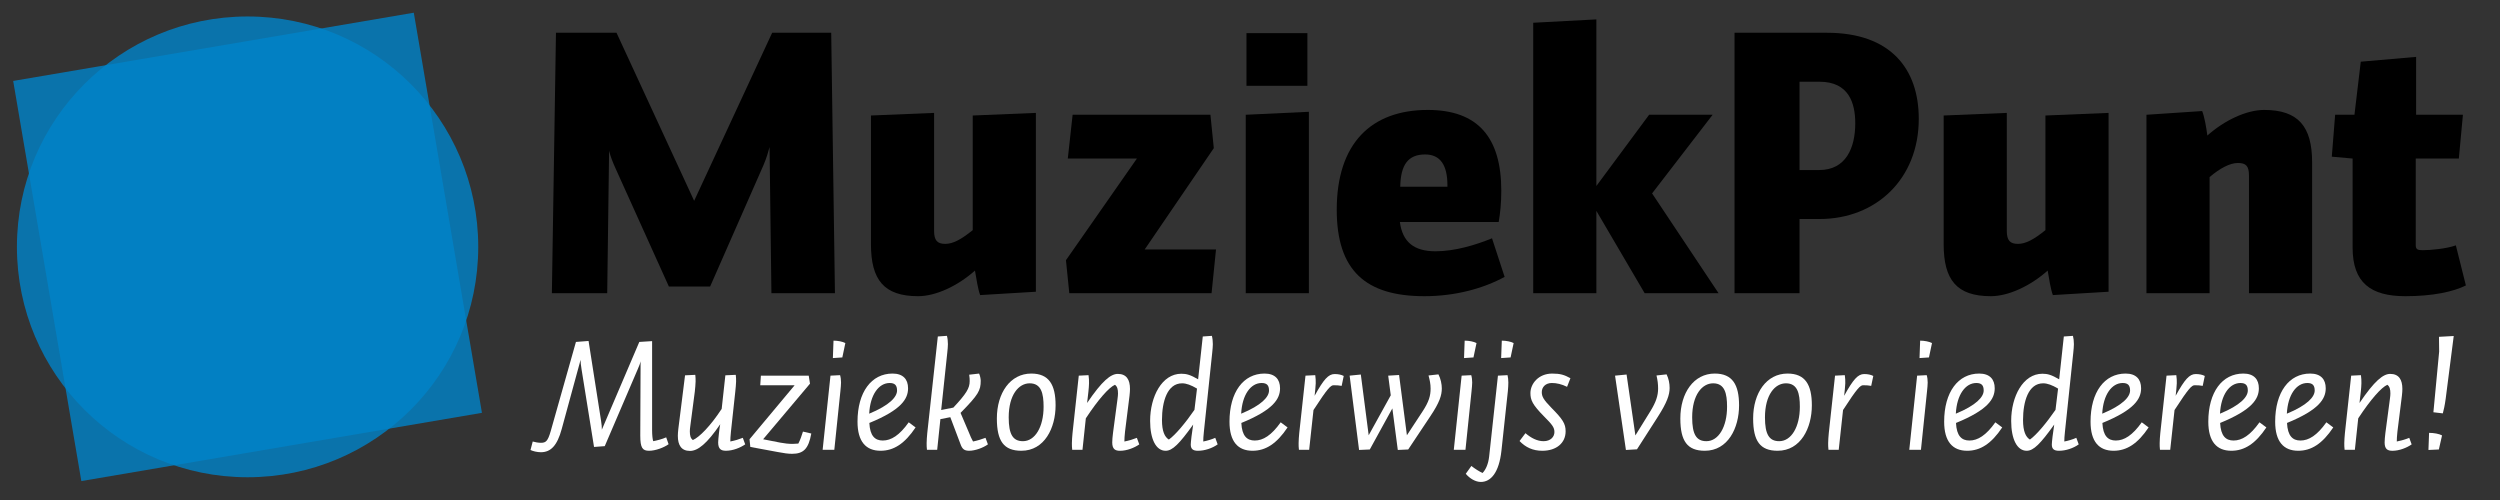
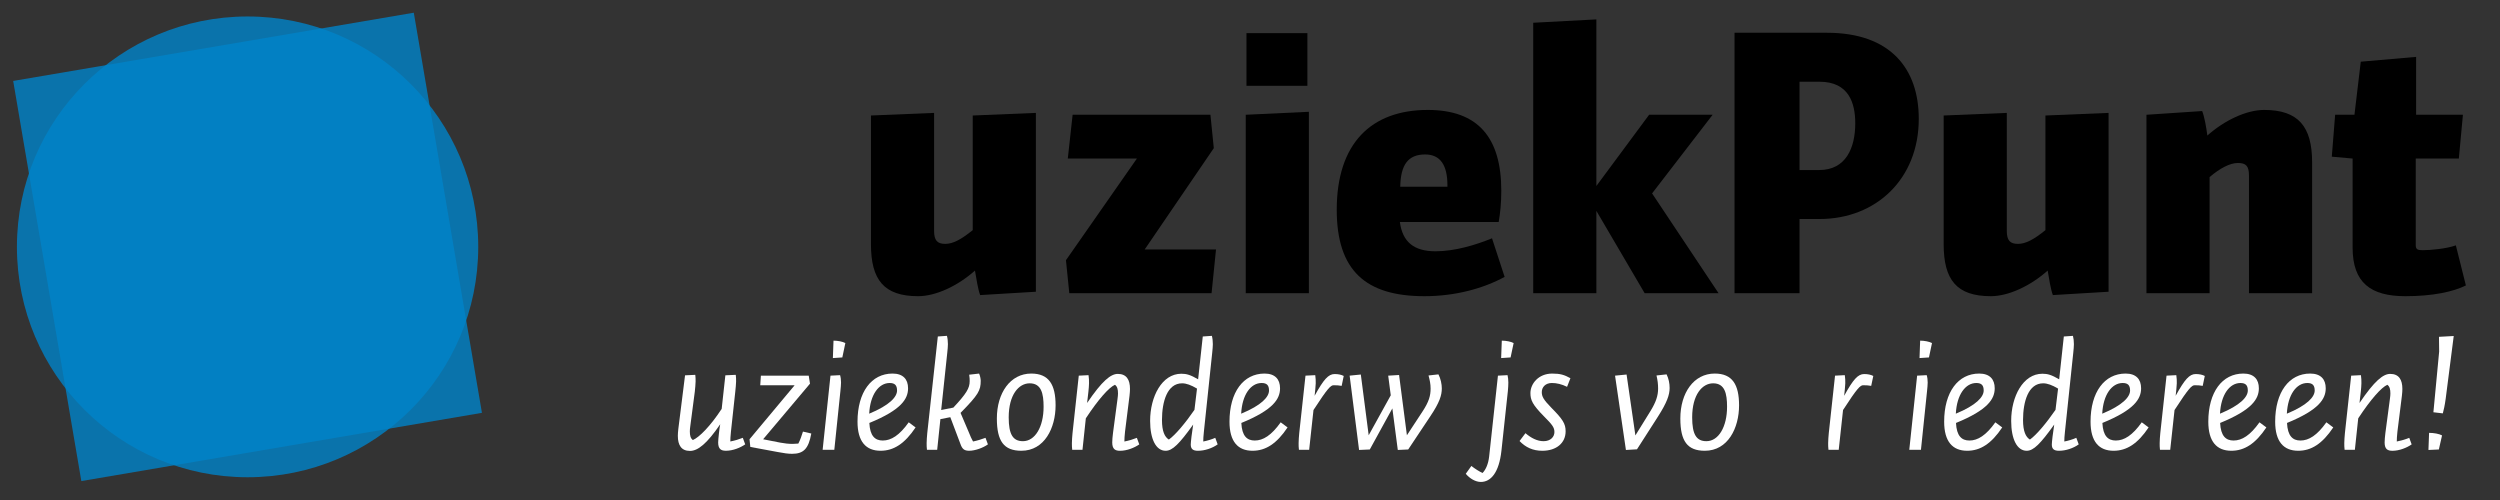
<svg xmlns="http://www.w3.org/2000/svg" width="220px" height="44px" viewBox="0 0 220 44" version="1.1">
  <rect x="0" y="0" width="220" height="44" fill="#333333" stroke="none" />
  <title>logo-muziekpunt-dark</title>
  <desc>Created with Sketch.</desc>
  <defs />
  <g id="Page-1" stroke="none" stroke-width="1" fill="none" fill-rule="evenodd">
    <g id="logo-muziekpunt-dark">
      <g id="Logo-Muziekpunt-v2-04" transform="translate(1, 1)">
        <g id="Layer_1">
          <g id="Group" transform="translate(45.053, 28.5)" fill="#FFFFFF">
-             <path d="M4.63,0.59 L5.741,0.505 L6.84,7.523 C6.896,7.875 6.91,8.072 6.91,8.311 L10.206,0.59 L11.332,0.519 L11.332,8.353 C11.332,8.803 11.375,9.169 11.431,9.323 C11.741,9.267 12.233,9.14 12.572,8.986 L12.783,9.591 C12.375,9.886 11.629,10.168 11.066,10.168 C10.488,10.168 10.291,9.915 10.291,8.832 C10.291,8.832 10.305,4.444 10.319,2.292 C10.291,2.461 10.178,2.742 10.066,2.995 L7.165,9.761 L6.222,9.832 L5.123,2.996 C5.053,2.588 5.038,2.336 5.038,2.167 L3.377,8.257 C2.983,9.706 2.419,10.296 1.546,10.296 C1.208,10.296 0.827,10.198 0.631,10.099 L0.827,9.353 C1.026,9.409 1.307,9.466 1.546,9.466 C1.983,9.466 2.152,9.325 2.406,8.453 L4.63,0.59 L4.63,0.59 Z" id="Shape" />
            <path d="M14.231,3.529 L15.132,3.486 C15.16,3.697 15.16,3.88 15.16,4.077 C15.16,4.26 15.118,4.71 15.09,4.963 L14.696,7.973 C14.667,8.17 14.653,8.338 14.653,8.451 C14.653,8.816 14.709,9.07 14.92,9.224 C15.498,8.972 16.456,8.001 17.455,6.481 L17.779,3.528 L18.695,3.485 C18.723,3.697 18.723,3.879 18.723,4.076 C18.723,4.259 18.68,4.709 18.652,4.962 L18.271,8.478 C18.229,8.872 18.216,9.139 18.216,9.35 C18.638,9.265 18.962,9.167 19.314,9.027 L19.525,9.604 C19.103,9.899 18.441,10.166 17.836,10.166 C17.426,10.166 17.145,10.04 17.145,9.435 C17.145,9.168 17.273,8.043 17.328,7.832 C16.159,9.547 15.357,10.181 14.666,10.181 C13.906,10.181 13.597,9.674 13.597,8.858 C13.597,8.703 13.611,8.492 13.639,8.253 L14.231,3.529 L14.231,3.529 Z" id="Shape" />
            <path d="M19.905,9.155 L23.876,4.401 L20.849,4.401 L20.905,3.557 L25.115,3.557 L25.227,4.261 L21.102,9.155 C21.622,9.254 22.608,9.451 22.608,9.451 C22.988,9.521 23.34,9.563 23.692,9.563 C23.847,9.563 24.058,9.549 24.199,9.535 C24.368,9.225 24.495,8.831 24.608,8.48 L25.341,8.649 C25.101,9.985 24.665,10.435 23.651,10.435 C23.298,10.435 22.918,10.379 22.397,10.28 L19.975,9.83 L19.905,9.155 L19.905,9.155 Z" id="Shape" />
            <path d="M27.367,10.083 L26.339,10.083 L27.029,3.557 L27.874,3.514 C27.931,3.697 27.958,3.936 27.958,4.162 C27.958,4.359 27.931,4.626 27.902,4.921 L27.367,10.083 L27.367,10.083 Z M27.24,2.01 L27.296,0.477 C27.677,0.477 28.099,0.561 28.338,0.688 L28.072,1.954 L27.24,2.01 L27.24,2.01 Z" id="Shape" />
            <path d="M31.436,10.167 C30.154,10.167 29.408,9.365 29.408,7.607 C29.408,5.005 30.633,3.373 32.491,3.373 C33.421,3.373 33.857,3.88 33.857,4.668 C33.857,5.596 33.28,6.566 30.45,7.72 C30.505,8.859 30.942,9.266 31.632,9.266 C32.365,9.266 33.097,8.816 33.914,7.663 L34.519,8.113 C33.562,9.548 32.59,10.167 31.436,10.167 L31.436,10.167 Z M32.238,4.204 C31.281,4.204 30.521,5.231 30.436,6.904 C32.238,6.159 32.887,5.428 32.887,4.865 C32.886,4.415 32.703,4.204 32.238,4.204 L32.238,4.204 Z" id="Shape" />
            <path d="M36.419,10.083 L35.519,10.083 C35.491,9.872 35.491,9.689 35.491,9.492 C35.491,9.309 35.519,8.859 35.547,8.605 L36.476,0.11 L37.278,0.054 C37.335,0.265 37.363,0.532 37.363,0.785 C37.363,0.968 37.335,1.292 37.306,1.545 L36.771,6.58 L37.841,6.37 C38.996,5.132 39.278,4.654 39.278,4.049 C39.278,3.894 39.278,3.725 39.236,3.473 L40.108,3.374 C40.193,3.557 40.25,3.838 40.25,4.007 C40.25,4.865 40.052,5.231 38.475,6.834 L39.194,8.521 C39.32,8.845 39.46,9.155 39.574,9.351 C39.926,9.28 40.348,9.154 40.672,9.028 L40.883,9.604 C40.461,9.914 39.742,10.167 39.237,10.167 C38.785,10.167 38.616,9.998 38.462,9.562 L37.575,7.213 L36.702,7.382 L36.419,10.083 L36.419,10.083 Z" id="Shape" />
            <path d="M43.825,10.167 C42.29,10.167 41.671,9.323 41.671,7.326 C41.671,5.076 42.854,3.373 44.698,3.373 C46.261,3.373 46.839,4.358 46.839,6.173 C46.839,8.156 45.867,10.167 43.825,10.167 L43.825,10.167 Z M44.557,4.232 C43.601,4.232 42.713,5.231 42.713,7.229 C42.713,8.72 43.079,9.324 43.966,9.324 C45.037,9.324 45.783,8.058 45.783,6.3 C45.783,5.132 45.585,4.232 44.557,4.232 L44.557,4.232 Z" id="Shape" />
            <path d="M48.301,10.083 C48.274,9.872 48.274,9.689 48.274,9.492 C48.274,9.309 48.301,8.859 48.33,8.605 L48.879,3.557 L49.738,3.514 C49.781,3.796 49.781,3.979 49.781,4.232 C49.781,4.415 49.752,4.739 49.724,4.992 L49.612,5.963 C50.936,4.008 51.695,3.403 52.316,3.403 C53.076,3.403 53.386,3.909 53.386,4.725 C53.386,4.88 53.372,5.091 53.344,5.33 L52.95,8.481 C52.907,8.875 52.894,9.142 52.894,9.353 C53.316,9.268 53.639,9.17 53.992,9.03 L54.203,9.607 C53.78,9.902 53.119,10.169 52.513,10.169 C52.105,10.169 51.824,10.043 51.824,9.438 C51.824,9.227 51.851,8.918 51.894,8.58 L52.288,5.612 C52.316,5.415 52.331,5.246 52.331,5.134 C52.331,4.768 52.274,4.515 52.063,4.361 C51.543,4.585 50.599,5.641 49.5,7.314 L49.205,10.085 L48.301,10.085 L48.301,10.083 Z" id="Shape" />
            <path d="M59.89,8.479 C59.848,8.887 59.833,9.113 59.833,9.352 C60.143,9.296 60.58,9.169 60.89,9.028 L61.101,9.605 C60.636,9.943 59.96,10.168 59.369,10.168 C58.947,10.168 58.734,10.027 58.734,9.62 C58.734,9.409 58.833,8.564 58.946,7.862 C57.735,9.549 57.129,10.168 56.523,10.168 C55.679,10.168 55.158,9.155 55.158,7.537 C55.158,5.4 56.2,3.389 57.904,3.389 C58.368,3.389 58.706,3.487 59.382,3.881 L59.791,0.111 L60.593,0.055 C60.649,0.266 60.677,0.533 60.677,0.786 C60.677,0.969 60.649,1.292 60.621,1.546 L59.89,8.479 L59.89,8.479 Z M59.284,4.696 C58.763,4.386 58.341,4.231 57.975,4.231 C56.665,4.231 56.201,5.835 56.201,7.466 C56.201,8.451 56.439,8.957 56.807,9.182 C57.397,8.761 58.285,7.691 59.059,6.566 L59.284,4.696 L59.284,4.696 Z" id="Shape" />
            <path d="M64.17,10.167 C62.888,10.167 62.142,9.365 62.142,7.607 C62.142,5.005 63.367,3.373 65.225,3.373 C66.155,3.373 66.591,3.88 66.591,4.668 C66.591,5.596 66.014,6.566 63.184,7.72 C63.239,8.859 63.676,9.266 64.366,9.266 C65.099,9.266 65.831,8.816 66.648,7.663 L67.253,8.113 C66.296,9.548 65.324,10.167 64.17,10.167 L64.17,10.167 Z M64.972,4.204 C64.014,4.204 63.254,5.231 63.17,6.904 C64.972,6.159 65.62,5.428 65.62,4.865 C65.62,4.415 65.436,4.204 64.972,4.204 L64.972,4.204 Z" id="Shape" />
            <path d="M69.689,3.514 C69.731,3.796 69.731,3.979 69.731,4.232 C69.731,4.415 69.661,5.076 69.633,5.33 C70.422,3.895 70.844,3.416 71.393,3.416 C71.718,3.416 71.984,3.473 72.195,3.585 L72.013,4.457 C71.802,4.415 71.576,4.401 71.308,4.401 C71.055,4.401 70.802,4.626 69.534,6.581 L69.153,10.083 L68.253,10.083 C68.225,9.872 68.225,9.689 68.225,9.492 C68.225,9.309 68.253,8.859 68.281,8.605 L68.83,3.557 L69.689,3.514 L69.689,3.514 Z" id="Shape" />
            <path d="M74.391,8.803 L76.334,5.287 L76.109,3.557 L77.066,3.5 L77.755,8.803 L79.122,6.721 C79.699,5.849 79.84,5.315 79.84,4.696 C79.84,4.288 79.769,3.965 79.657,3.542 L80.53,3.444 C80.727,3.824 80.826,4.302 80.826,4.681 C80.826,5.272 80.643,5.905 79.798,7.157 L77.869,10.054 L76.953,10.096 L76.474,6.439 L74.489,10.054 L73.545,10.096 L72.715,3.556 L73.7,3.458 L74.391,8.803 L74.391,8.803 Z" id="Shape" />
-             <path d="M82.908,10.083 L81.881,10.083 L82.571,3.557 L83.416,3.514 C83.472,3.697 83.5,3.936 83.5,4.162 C83.5,4.359 83.472,4.626 83.443,4.921 L82.908,10.083 L82.908,10.083 Z M82.782,2.01 L82.837,0.477 C83.218,0.477 83.64,0.561 83.88,0.688 L83.613,1.954 L82.782,2.01 L82.782,2.01 Z" id="Shape" />
            <path d="M83.428,11.504 C83.71,11.729 84.147,12.01 84.414,12.122 C84.71,11.812 84.921,11.306 84.992,10.673 L85.766,3.557 L86.611,3.514 C86.653,3.697 86.681,3.936 86.681,4.162 C86.681,4.359 86.667,4.626 86.639,4.921 L86.075,10.153 C85.864,12.109 85.132,12.911 84.26,12.911 C83.795,12.911 83.287,12.615 82.935,12.193 L83.428,11.504 L83.428,11.504 Z M86.048,2.01 L86.105,0.477 C86.485,0.477 86.907,0.561 87.147,0.688 L86.88,1.954 L86.048,2.01 L86.048,2.01 Z" id="Shape" />
            <path d="M91.849,4.541 C91.37,4.302 90.92,4.204 90.511,4.204 C89.948,4.204 89.624,4.57 89.624,5.005 C89.624,5.385 89.765,5.666 90.469,6.384 C91.455,7.383 91.722,7.776 91.722,8.452 C91.722,9.479 90.92,10.168 89.666,10.168 C88.85,10.168 88.202,9.872 87.667,9.31 L88.187,8.62 C88.68,9.042 89.215,9.324 89.779,9.324 C90.412,9.324 90.736,8.93 90.736,8.522 C90.736,8.114 90.538,7.862 89.835,7.158 C88.807,6.117 88.624,5.71 88.624,5.091 C88.624,4.275 89.329,3.375 90.539,3.375 C91.257,3.375 91.609,3.487 92.145,3.783 L91.849,4.541 L91.849,4.541 Z" id="Shape" />
            <path d="M97.086,3.458 L97.861,8.817 L99.184,6.679 C99.677,5.878 99.86,5.315 99.86,4.696 C99.86,4.288 99.817,3.965 99.719,3.542 L100.606,3.444 C100.79,3.81 100.874,4.246 100.874,4.639 C100.874,5.244 100.648,5.905 99.859,7.143 L98.001,10.04 L97.028,10.097 L96.071,3.557 L97.086,3.458 L97.086,3.458 Z" id="Shape" />
            <path d="M103.971,10.167 C102.436,10.167 101.817,9.323 101.817,7.326 C101.817,5.076 102.999,3.373 104.844,3.373 C106.407,3.373 106.985,4.358 106.985,6.173 C106.985,8.156 106.013,10.167 103.971,10.167 L103.971,10.167 Z M104.702,4.232 C103.746,4.232 102.858,5.231 102.858,7.229 C102.858,8.72 103.224,9.324 104.111,9.324 C105.182,9.324 105.928,8.058 105.928,6.3 C105.928,5.132 105.731,4.232 104.702,4.232 L104.702,4.232 Z" id="Shape" />
-             <path d="M110.377,10.167 C108.841,10.167 108.223,9.323 108.223,7.326 C108.223,5.076 109.404,3.373 111.249,3.373 C112.813,3.373 113.39,4.358 113.39,6.173 C113.39,8.156 112.418,10.167 110.377,10.167 L110.377,10.167 Z M111.109,4.232 C110.152,4.232 109.264,5.231 109.264,7.229 C109.264,8.72 109.63,9.324 110.518,9.324 C111.588,9.324 112.334,8.058 112.334,6.3 C112.334,5.132 112.137,4.232 111.109,4.232 L111.109,4.232 Z" id="Shape" />
            <path d="M116.29,3.514 C116.332,3.796 116.332,3.979 116.332,4.232 C116.332,4.415 116.261,5.076 116.233,5.33 C117.022,3.895 117.444,3.416 117.994,3.416 C118.317,3.416 118.585,3.473 118.796,3.585 L118.613,4.457 C118.402,4.415 118.176,4.401 117.909,4.401 C117.655,4.401 117.401,4.626 116.135,6.581 L115.755,10.083 L114.853,10.083 C114.825,9.872 114.825,9.689 114.825,9.492 C114.825,9.309 114.853,8.859 114.881,8.605 L115.43,3.557 L116.29,3.514 L116.29,3.514 Z" id="Shape" />
            <path d="M122.991,10.083 L121.964,10.083 L122.654,3.557 L123.498,3.514 C123.555,3.697 123.583,3.936 123.583,4.162 C123.583,4.359 123.555,4.626 123.526,4.921 L122.991,10.083 L122.991,10.083 Z M122.865,2.01 L122.92,0.477 C123.301,0.477 123.723,0.561 123.963,0.688 L123.696,1.954 L122.865,2.01 L122.865,2.01 Z" id="Shape" />
            <path d="M127.06,10.167 C125.779,10.167 125.033,9.365 125.033,7.607 C125.033,5.005 126.257,3.373 128.116,3.373 C129.045,3.373 129.482,3.88 129.482,4.668 C129.482,5.596 128.904,6.566 126.074,7.72 C126.13,8.859 126.567,9.266 127.257,9.266 C127.989,9.266 128.721,8.816 129.538,7.663 L130.143,8.113 C129.186,9.548 128.215,10.167 127.06,10.167 L127.06,10.167 Z M127.863,4.204 C126.905,4.204 126.145,5.231 126.06,6.904 C127.863,6.159 128.511,5.428 128.511,4.865 C128.511,4.415 128.327,4.204 127.863,4.204 L127.863,4.204 Z" id="Shape" />
            <path d="M135.664,8.479 C135.621,8.887 135.606,9.113 135.606,9.352 C135.917,9.296 136.353,9.169 136.663,9.028 L136.874,9.605 C136.409,9.943 135.733,10.168 135.142,10.168 C134.72,10.168 134.507,10.027 134.507,9.62 C134.507,9.409 134.606,8.564 134.719,7.862 C133.508,9.549 132.903,10.168 132.297,10.168 C131.452,10.168 130.931,9.155 130.931,7.537 C130.931,5.4 131.973,3.389 133.677,3.389 C134.141,3.389 134.479,3.487 135.155,3.881 L135.564,0.111 L136.366,0.055 C136.422,0.266 136.45,0.533 136.45,0.786 C136.45,0.969 136.422,1.292 136.394,1.546 L135.664,8.479 L135.664,8.479 Z M135.058,4.696 C134.536,4.386 134.114,4.231 133.748,4.231 C132.438,4.231 131.974,5.835 131.974,7.466 C131.974,8.451 132.212,8.957 132.58,9.182 C133.171,8.761 134.058,7.691 134.832,6.566 L135.058,4.696 L135.058,4.696 Z" id="Shape" />
            <path d="M139.943,10.167 C138.661,10.167 137.915,9.365 137.915,7.607 C137.915,5.005 139.14,3.373 140.999,3.373 C141.928,3.373 142.364,3.88 142.364,4.668 C142.364,5.596 141.787,6.566 138.957,7.72 C139.012,8.859 139.449,9.266 140.139,9.266 C140.872,9.266 141.604,8.816 142.421,7.663 L143.026,8.113 C142.069,9.548 141.097,10.167 139.943,10.167 L139.943,10.167 Z M140.745,4.204 C139.787,4.204 139.027,5.231 138.943,6.904 C140.745,6.159 141.394,5.428 141.394,4.865 C141.394,4.415 141.21,4.204 140.745,4.204 L140.745,4.204 Z" id="Shape" />
            <path d="M145.462,3.514 C145.505,3.796 145.505,3.979 145.505,4.232 C145.505,4.415 145.434,5.076 145.405,5.33 C146.194,3.895 146.616,3.416 147.166,3.416 C147.49,3.416 147.757,3.473 147.968,3.585 L147.785,4.457 C147.574,4.415 147.349,4.401 147.081,4.401 C146.827,4.401 146.574,4.626 145.306,6.581 L144.926,10.083 L144.025,10.083 C143.998,9.872 143.998,9.689 143.998,9.492 C143.998,9.309 144.025,8.859 144.054,8.605 L144.602,3.557 L145.462,3.514 L145.462,3.514 Z" id="Shape" />
            <path d="M150.304,10.167 C149.023,10.167 148.278,9.365 148.278,7.607 C148.278,5.005 149.502,3.373 151.361,3.373 C152.29,3.373 152.727,3.88 152.727,4.668 C152.727,5.596 152.148,6.566 149.318,7.72 C149.375,8.859 149.811,9.266 150.502,9.266 C151.234,9.266 151.965,8.816 152.782,7.663 L153.388,8.113 C152.431,9.548 151.46,10.167 150.304,10.167 L150.304,10.167 Z M151.108,4.204 C150.15,4.204 149.389,5.231 149.306,6.904 C151.108,6.159 151.755,5.428 151.755,4.865 C151.755,4.415 151.572,4.204 151.108,4.204 L151.108,4.204 Z" id="Shape" />
            <path d="M156.19,10.167 C154.908,10.167 154.162,9.365 154.162,7.607 C154.162,5.005 155.388,3.373 157.245,3.373 C158.175,3.373 158.611,3.88 158.611,4.668 C158.611,5.596 158.034,6.566 155.204,7.72 C155.26,8.859 155.696,9.266 156.386,9.266 C157.119,9.266 157.851,8.816 158.668,7.663 L159.274,8.113 C158.316,9.548 157.345,10.167 156.19,10.167 L156.19,10.167 Z M156.992,4.204 C156.035,4.204 155.274,5.231 155.19,6.904 C156.992,6.159 157.64,5.428 157.64,4.865 C157.64,4.415 157.456,4.204 156.992,4.204 L156.992,4.204 Z" id="Shape" />
            <path d="M160.272,10.083 C160.244,9.872 160.244,9.689 160.244,9.492 C160.244,9.309 160.272,8.859 160.3,8.605 L160.85,3.557 L161.709,3.514 C161.751,3.796 161.751,3.979 161.751,4.232 C161.751,4.415 161.723,4.739 161.695,4.992 L161.583,5.963 C162.906,4.008 163.666,3.403 164.286,3.403 C165.047,3.403 165.356,3.909 165.356,4.725 C165.356,4.88 165.343,5.091 165.314,5.33 L164.92,8.481 C164.878,8.875 164.864,9.142 164.864,9.353 C165.286,9.268 165.61,9.17 165.962,9.03 L166.173,9.607 C165.751,9.902 165.09,10.169 164.484,10.169 C164.075,10.169 163.794,10.043 163.794,9.438 C163.794,9.227 163.822,8.918 163.864,8.58 L164.258,5.612 C164.286,5.415 164.301,5.246 164.301,5.134 C164.301,4.768 164.245,4.515 164.034,4.361 C163.513,4.585 162.569,5.641 161.471,7.314 L161.175,10.085 L160.272,10.085 L160.272,10.083 Z" id="Shape" />
            <path d="M167.65,10.097 L167.706,8.592 C168.129,8.592 168.594,8.676 168.847,8.817 L168.566,10.055 L167.65,10.097 L167.65,10.097 Z M169.875,0.069 L169.17,5.569 C169.085,6.202 169,6.553 168.916,6.877 L168.086,6.779 L168.593,1.434 L168.578,0.14 L169.875,0.069 L169.875,0.069 Z" id="Shape" />
          </g>
          <ellipse id="Oval" fill="#0083C9" opacity="0.8" cx="20.787" cy="20.724" rx="20.298" ry="20.274" />
          <rect id="Rectangle-path" fill="#0083C9" opacity="0.8" transform="translate(20.785, 20.725) rotate(-9.666) translate(-20.785, -20.725) " x="2.905" y="2.867" width="35.761" height="35.718" />
          <g id="Group" transform="translate(47.306, 0)" fill="#000000">
-             <path d="M19.579,24.803 L19.415,11.939 C19.284,12.429 19.153,12.886 18.892,13.507 L14.184,24.216 L10.556,24.216 L5.882,13.865 C5.587,13.213 5.424,12.787 5.294,12.265 L5.129,24.803 L0.259,24.803 L0.619,1.883 L5.947,1.883 L12.779,16.673 L19.644,1.883 L24.841,1.883 L25.169,24.803 L19.579,24.803 L19.579,24.803 Z" id="Shape" />
            <path d="M28.337,9.164 L33.894,8.935 L33.894,19.319 C33.894,20.168 34.188,20.461 34.875,20.461 C35.561,20.461 36.28,20.069 37.294,19.253 L37.294,9.164 L42.851,8.935 L42.851,24.673 L37.947,24.967 C37.752,24.445 37.621,23.563 37.49,22.812 C35.987,24.15 34.059,25.065 32.489,25.065 C29.482,25.065 28.338,23.628 28.338,20.494 L28.338,9.164 L28.337,9.164 Z" id="Shape" />
            <polygon id="Shape" points="58.508 12.037 52.428 20.951 58.703 20.951 58.312 24.804 45.792 24.804 45.498 21.898 51.741 12.952 45.66 12.952 46.085 9.099 58.212 9.099" />
            <path d="M61.319,24.803 L61.319,9.099 L66.875,8.837 L66.875,24.803 L61.319,24.803 L61.319,24.803 Z M61.383,6.552 L61.383,1.915 L66.745,1.915 L66.745,6.552 L61.383,6.552 L61.383,6.552 Z" id="Shape" />
            <path d="M77.041,25.065 C71.875,25.065 69.327,22.812 69.327,17.457 C69.327,11.612 72.367,8.674 77.336,8.674 C81.781,8.674 83.808,11.123 83.808,15.791 C83.808,16.837 83.709,17.816 83.579,18.534 L74.883,18.534 C75.112,20.297 76.125,21.113 78.022,21.113 C79.722,21.113 81.552,20.558 82.991,19.97 L84.101,23.366 C82.237,24.379 79.786,25.065 77.041,25.065 L77.041,25.065 Z M79.067,15.302 C79.067,13.539 78.446,12.592 77.106,12.592 C75.602,12.592 74.949,13.507 74.916,15.433 L79.067,15.433 L79.067,15.302 L79.067,15.302 Z" id="Shape" />
            <polygon id="Shape" points="97.077 16.02 102.928 24.803 96.424 24.803 92.174 17.555 92.174 24.803 86.617 24.803 86.617 1.002 92.174 0.707 92.174 15.367 96.816 9.099 102.405 9.099" />
            <path d="M111.818,18.273 L110.053,18.273 L110.053,24.803 L104.333,24.803 L104.333,1.883 L112.473,1.883 C118.061,1.883 120.546,5.051 120.546,9.458 C120.546,14.747 116.787,18.273 111.818,18.273 L111.818,18.273 Z M111.818,6.193 L110.053,6.193 L110.053,13.963 L111.786,13.963 C114.139,13.963 114.957,12.005 114.957,9.85 C114.957,8.086 114.401,6.193 111.818,6.193 L111.818,6.193 Z" id="Shape" />
            <path d="M122.736,9.164 L128.292,8.935 L128.292,19.319 C128.292,20.168 128.586,20.461 129.274,20.461 C129.96,20.461 130.678,20.069 131.692,19.253 L131.692,9.164 L137.249,8.935 L137.249,24.673 L132.346,24.967 C132.149,24.445 132.019,23.563 131.889,22.812 C130.385,24.15 128.457,25.065 126.887,25.065 C123.88,25.065 122.736,23.628 122.736,20.494 L122.736,9.164 L122.736,9.164 Z" id="Shape" />
            <path d="M149.604,24.803 L149.604,14.453 C149.604,13.604 149.342,13.343 148.623,13.343 C147.937,13.343 147.054,13.8 146.138,14.584 L146.138,24.803 L140.582,24.803 L140.582,9.099 L145.484,8.772 C145.681,9.262 145.845,10.176 145.942,10.927 C147.446,9.589 149.375,8.674 150.944,8.674 C153.951,8.674 155.16,10.143 155.16,13.278 L155.16,24.803 L149.604,24.803 L149.604,24.803 Z" id="Shape" />
            <path d="M163.365,25.065 C160.325,25.065 158.723,23.89 158.723,20.788 L158.723,12.952 L156.892,12.788 L157.186,9.099 L158.886,9.099 L159.442,4.429 L164.312,4.006 L164.312,9.099 L168.431,9.099 L168.072,12.952 L164.279,12.952 L164.279,20.56 C164.279,20.951 164.442,21.017 164.901,21.017 C165.587,21.017 166.992,20.886 167.809,20.592 L168.692,24.119 C167.582,24.673 165.784,25.065 163.365,25.065 L163.365,25.065 Z" id="Shape" />
          </g>
        </g>
      </g>
    </g>
  </g>
</svg>